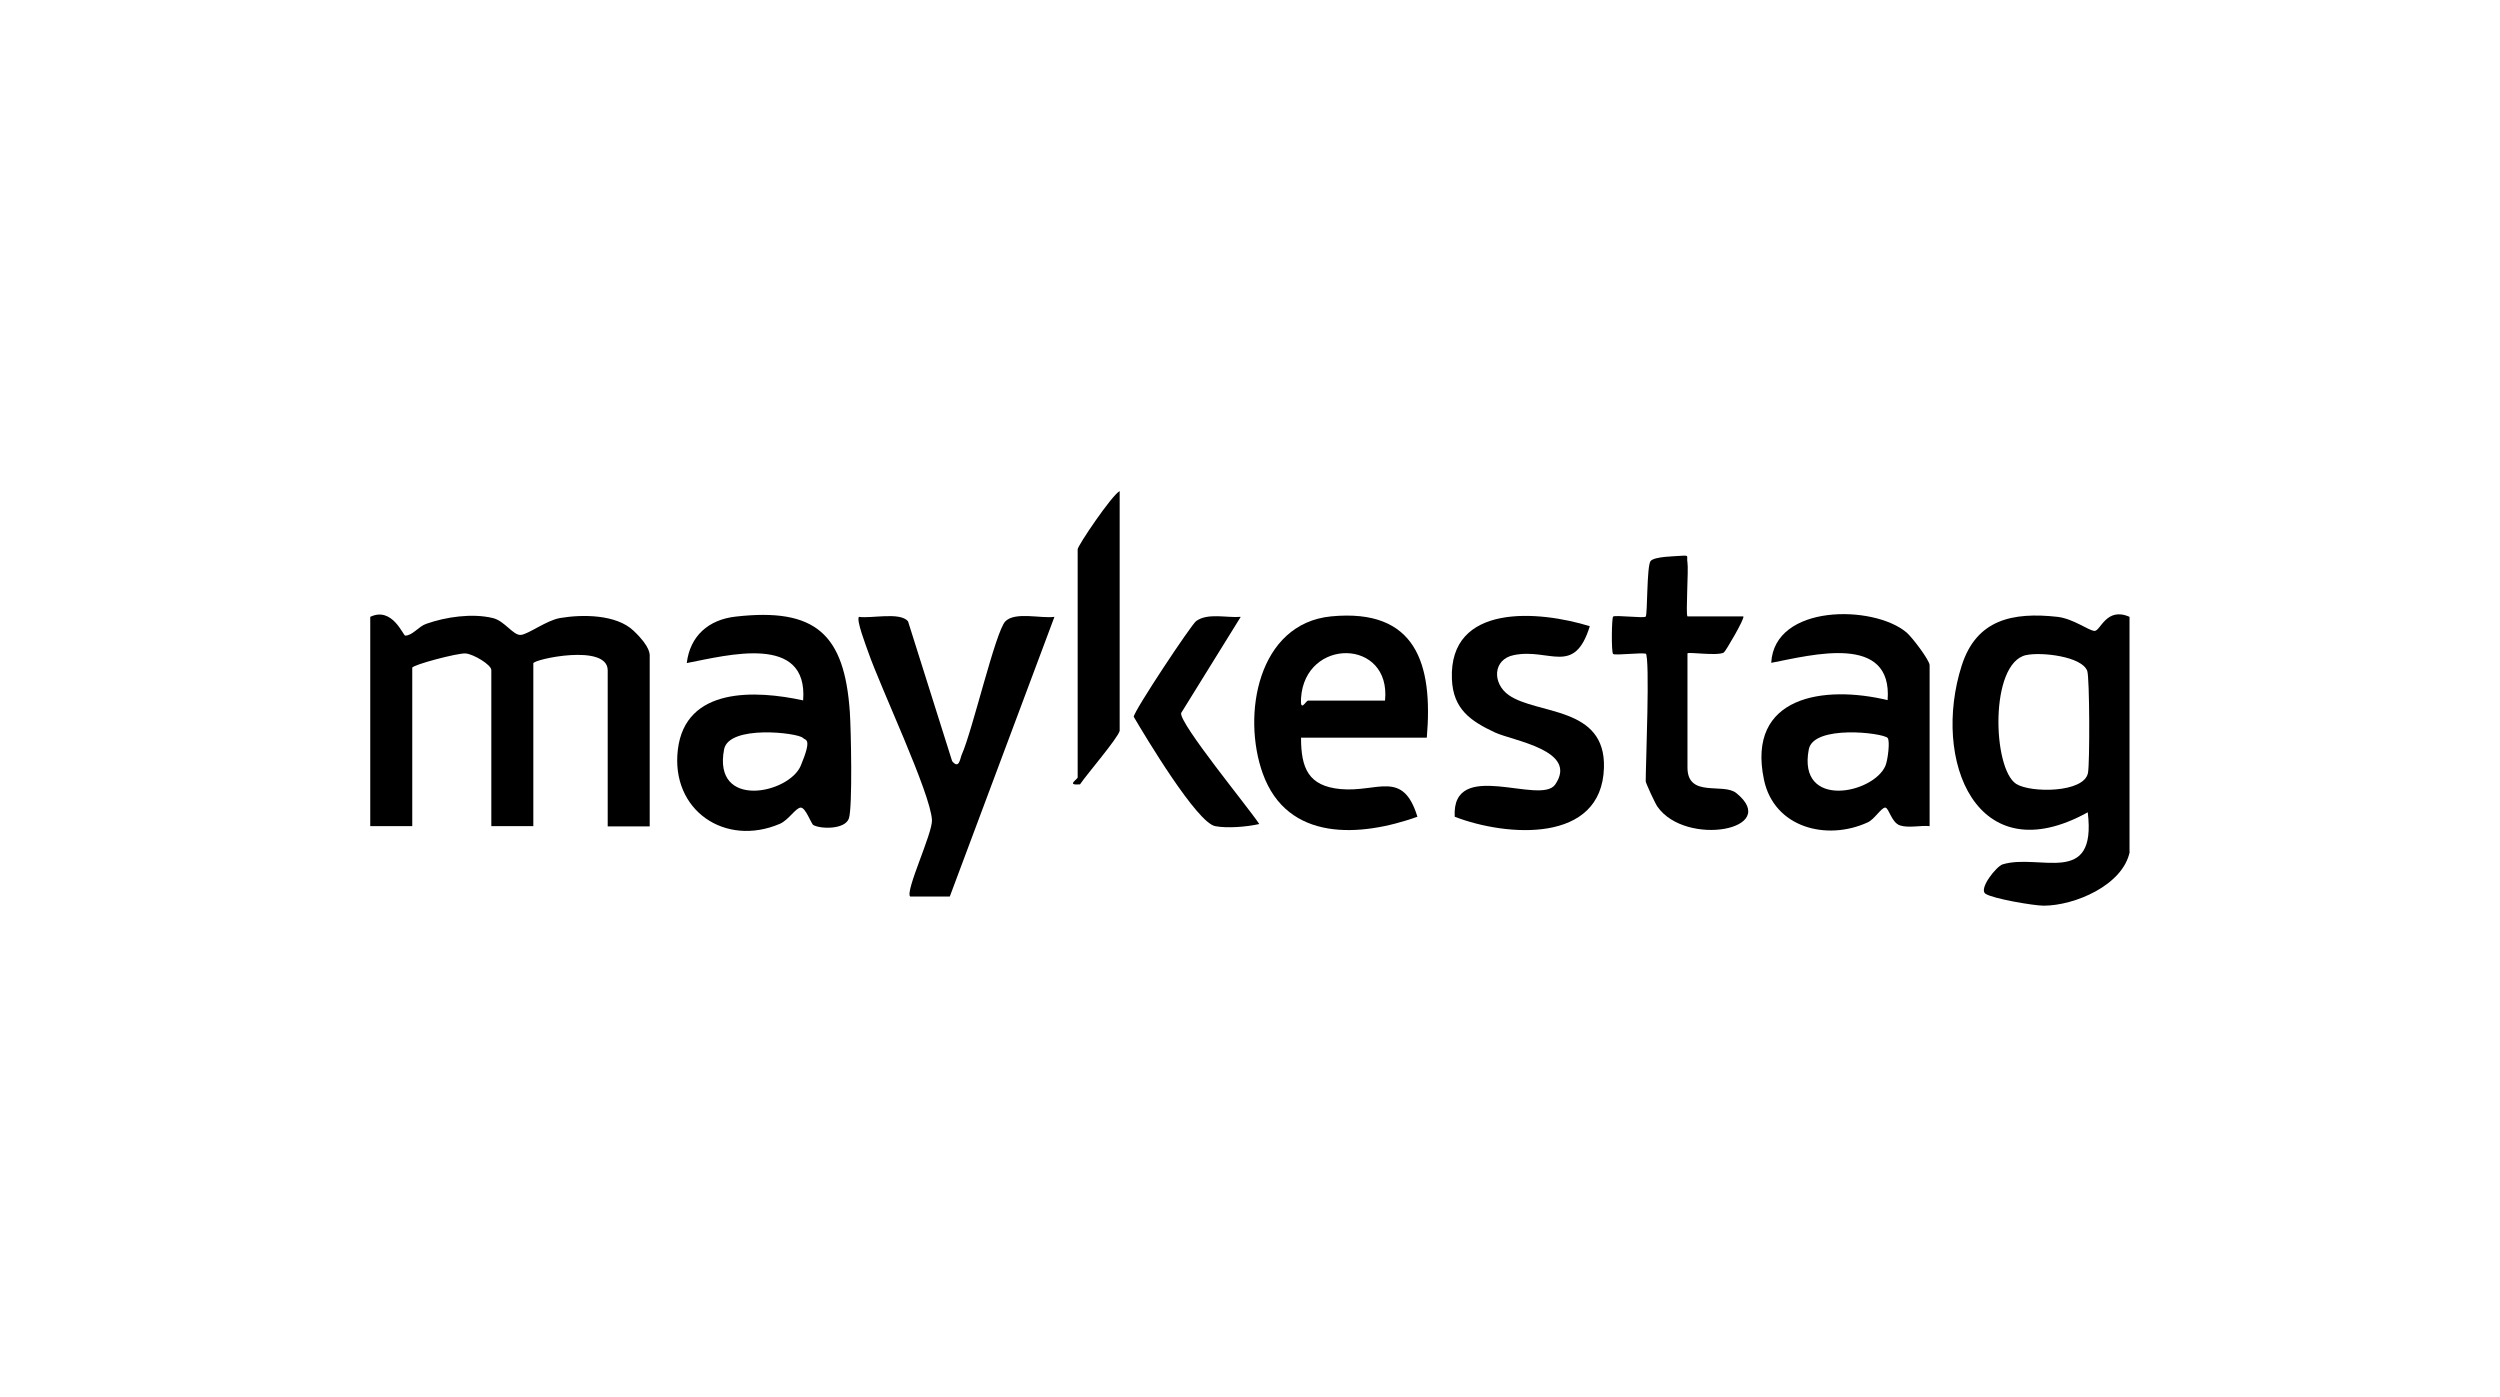
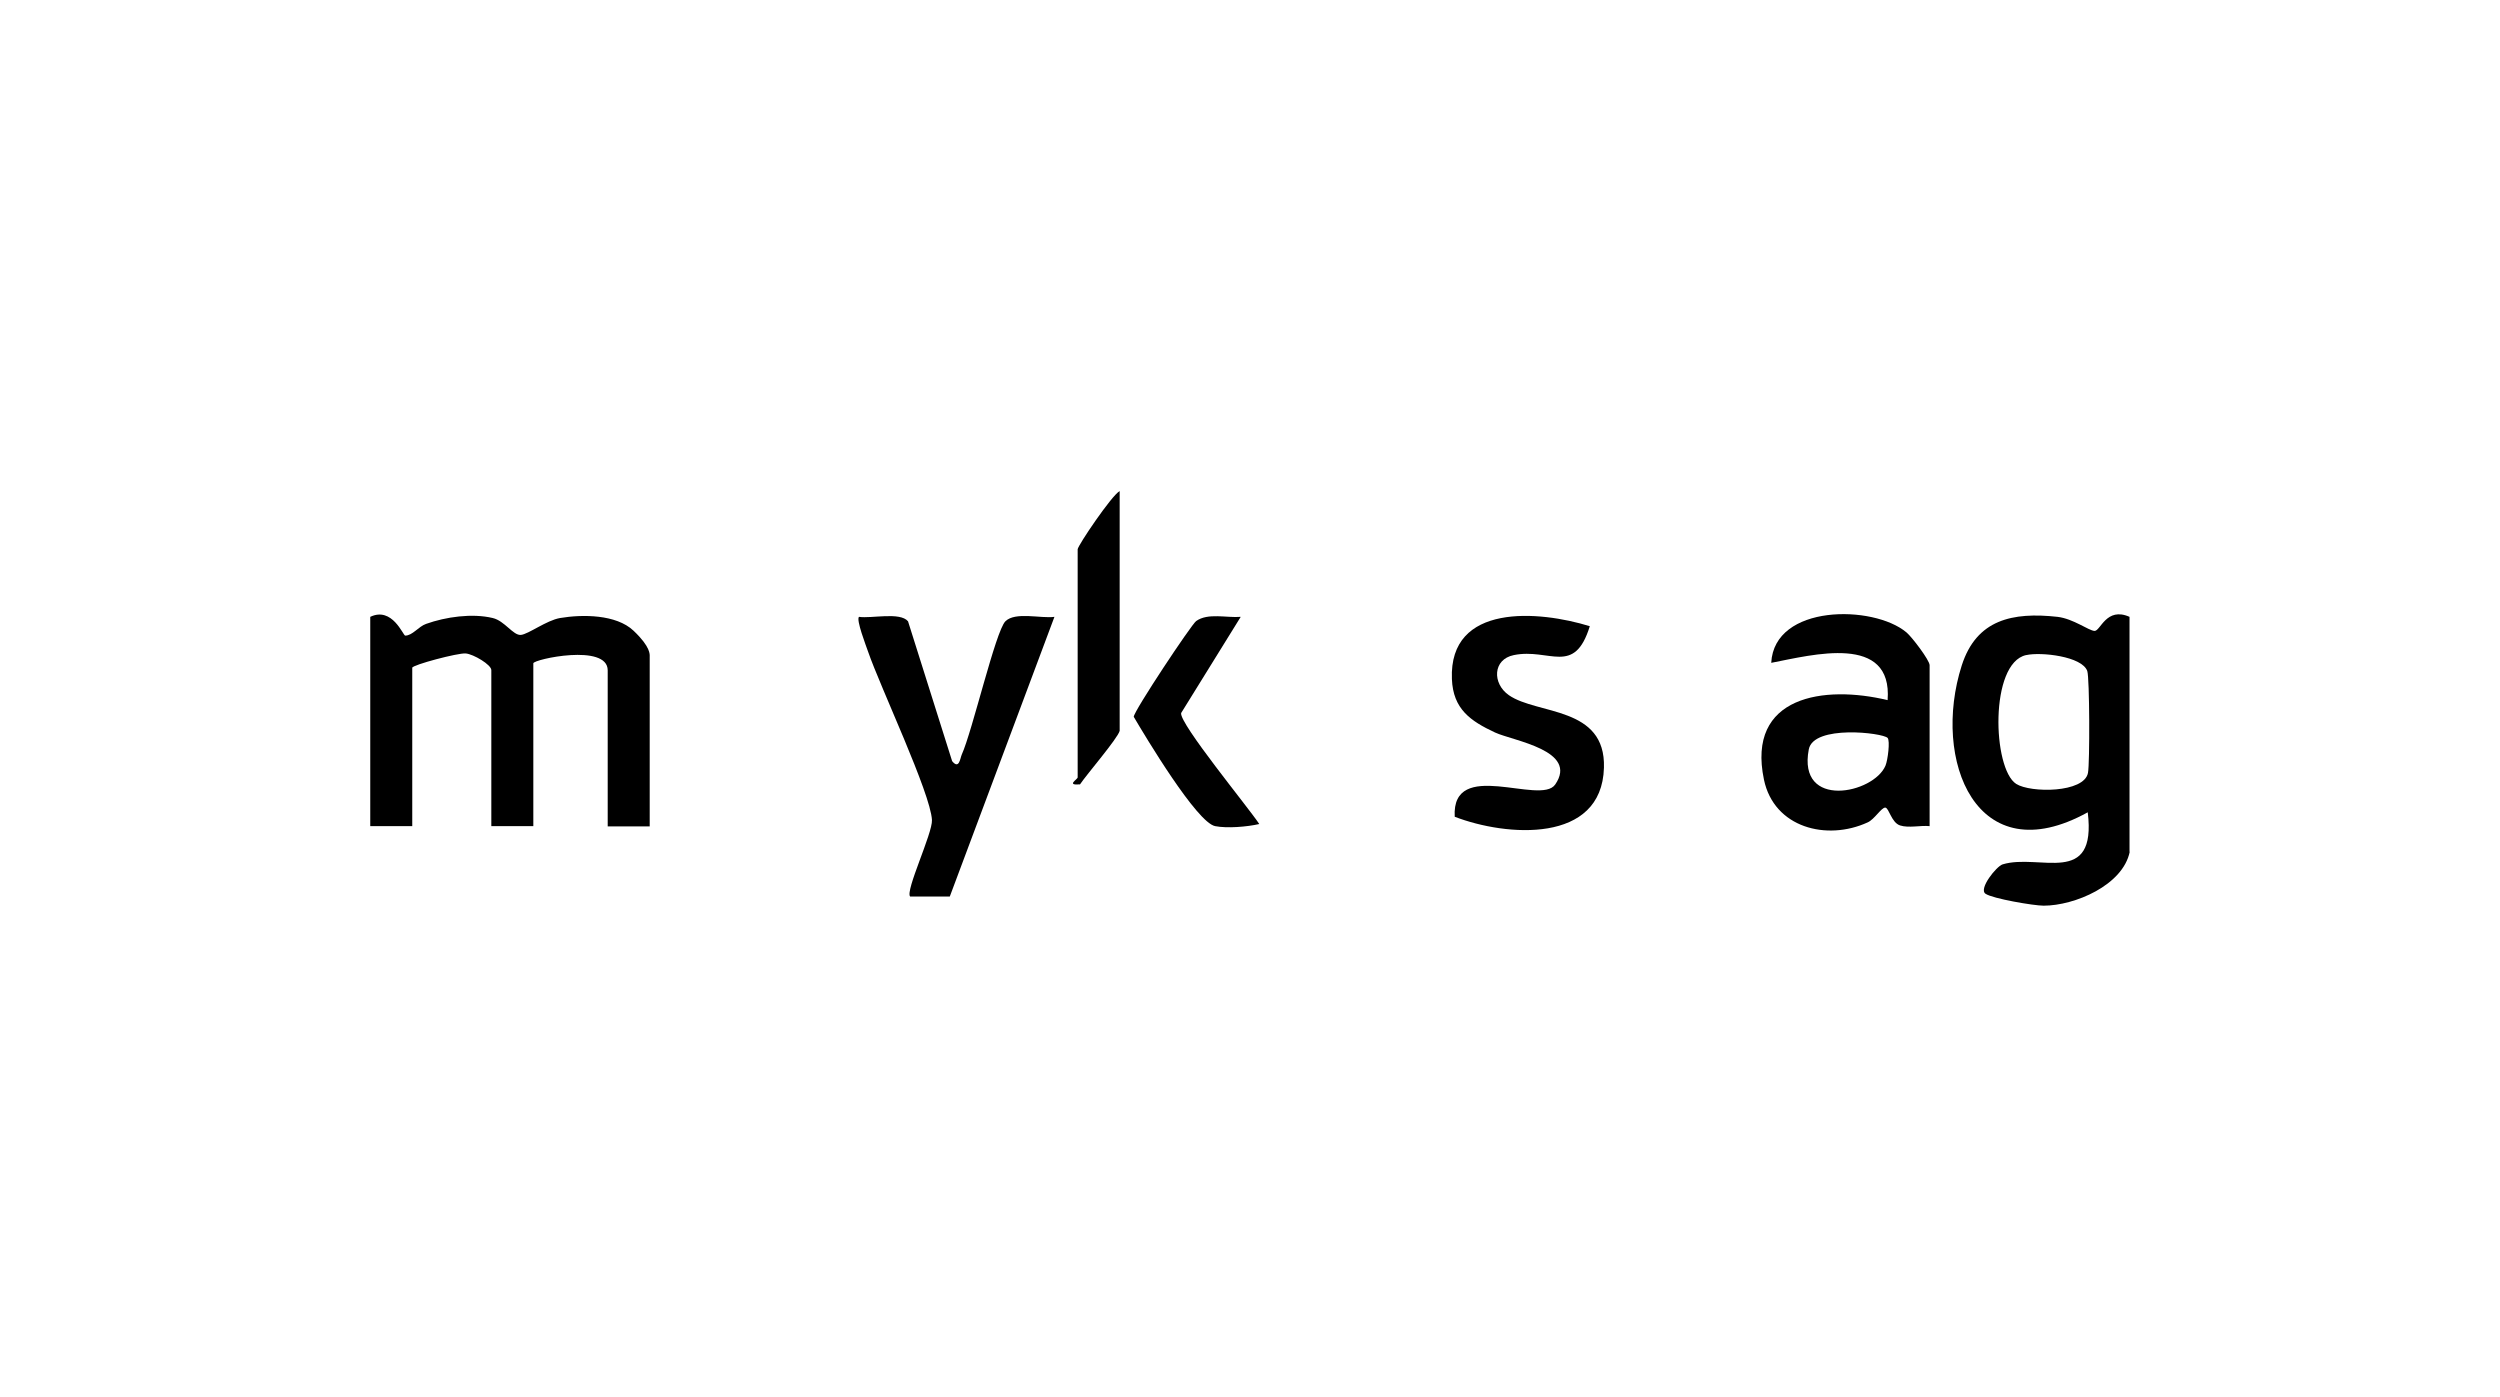
<svg xmlns="http://www.w3.org/2000/svg" id="Livello_1" version="1.1" viewBox="0 0 1065.5 595.3">
  <path d="M157.8,262.9c9.4-4.5,14,8,14.9,8,3.1,0,5.7-3.9,8.9-5,8.4-3,19.6-4.6,28.4-2.5,5.1,1.2,8.7,7.5,12,7.2,3.2-.3,10.9-6.2,16.7-7.2,9.5-1.6,23.9-1.6,31.3,5.4s6.9,10.2,6.9,11v72.4h-17.9v-66.5c0-11.6-31.7-4.7-31.7-3v69.4h-17.9v-66.5c0-2.3-7.6-6.8-10.9-7.1s-22.8,4.9-22.8,6.1v67.5h-17.9v-89.3Z" />
  <path d="M907.7,363c-2.9,14.3-23.5,23-36.7,23-4.2,0-21.8-3-24.8-5.1s4.7-11.7,7.3-12.5c15.7-4.8,40.2,9.9,36.3-22.2-47.5,26.3-66.6-22.3-53.7-62.6,6.3-19.6,21.7-22.8,40.8-20.7,6.8.8,13.3,5.9,15.8,6s5-10.4,14.9-6v100.2ZM863.5,279.2c-15.6,3.5-14.3,48.4-4.2,54.9,6.1,3.9,29,3.9,30.6-4.7.8-4.2.7-40.4-.3-43.4-2.2-6.3-19.8-8.2-26-6.8Z" />
-   <path d="M346.7,351.7c-1-.6-3.3-7.5-5.4-7.5s-5.2,5.3-8.9,6.9c-23.3,10-46.6-5.7-43.5-31.6,3.2-26.8,33.1-25.4,53.4-21,2.2-28.5-32-19.3-49.6-15.9,1.4-11.6,9.3-18.5,20.8-19.8,34.2-3.9,46.4,7.5,48.7,40.6.5,7.3,1.2,40.6-.4,45.4s-12.1,4.6-15.2,2.8ZM342.2,314.5c-2.1-2.2-31.6-5.7-33.6,4.9-4.9,25.7,27.7,18.9,32.7,6.9s2-10.6.9-11.8Z" />
  <path d="M822.4,352.1c-3.9-.4-8.9.9-12.6-.3s-4.7-7.5-6.3-7.6-4.7,5.1-7.5,6.3c-17.4,8-39.9,2.3-44.2-18.2-7.5-35.8,25.7-40.4,52.7-33.9,2.2-28.5-32-19.3-49.6-15.9,1.3-25.1,43.5-24.8,57.6-13,2.4,2,9.9,11.9,9.9,14v68.5ZM804.5,314.5c-2.1-2.2-31.6-5.7-33.6,4.9-4.9,25.7,27.7,18.9,32.7,6.9,1-2.4,2-10.6.9-11.8Z" />
-   <path d="M608.1,314.4h-53.6c0,13,3.1,20.6,16.8,21.9,15.8,1.5,26.6-8.5,32.8,11.8-24.4,8.7-55.4,10.7-65.9-18.4-9-25-2.1-63.9,29.1-67,36.3-3.5,43.5,20.3,40.8,51.7ZM590.3,298.6c2.7-26.6-34.2-27-35.8-1-.4,6.3,2.1,1,3,1h32.7Z" />
  <path d="M405.8,324.4c3,3.7,3.4-1.2,4.1-2.8,4.5-9.9,14.4-52.6,18.6-56.8s15.2-1.1,20.9-1.9l-44.6,119.2h-16.9c-2.2-2.3,9.6-27,9.3-32.6-.6-11.5-22-56.6-27.2-71.7-.9-2.6-5.2-13.7-3.9-14.9,5.3.8,17.5-2.2,20.9,1.9l18.8,59.6Z" />
  <path d="M677.6,266.8c-6.6,21.5-17.2,9.3-32.4,12.4-9,1.8-9.3,12.1-2.1,17.1,12.1,8.4,41.3,4.6,40.5,30.9-.9,32.5-41.6,29.4-63.6,20.9-1.4-25.3,36.5-4.7,42.8-13.7,10.1-14.6-17.8-18.6-25.6-22.2-10.5-4.9-17.9-10-18.4-22.8-1.3-32.5,37.2-29.2,58.8-22.5Z" />
-   <path d="M701.4,278.7c-.8-.8-13.1.8-13.9,0s-.6-15.3,0-15.9c.8-.8,13.1.8,13.9,0s.4-21.7,2.1-23.7,10.8-2,12.7-2.2c4.1-.3,2.5,0,3,2.9s-.8,22.1,0,22.9h23.8c.8.7-7.6,15-8.3,15.4-2.7,1.6-15.5-.4-15.5.4v48.6c0,13.1,15.2,6.4,20.8,10.9,19.3,15.6-21.5,23.1-33.6,5.8-1-1.4-5-10.1-5-10.8,0-7.4,1.9-52.6,0-54.6Z" />
  <path d="M528.8,262.9l-25.4,41c-.8,4.5,28.8,40.4,33.3,47.3-5.2,1.2-13.7,1.9-18.8.9-7.8-1.5-29.7-38.1-34.7-46.6,0-2.4,24.6-39.4,26.6-40.8,5-3.6,13-1.3,19-1.8Z" />
  <path d="M477.2,311.5c-.9,3.3-14.1,18.6-16.9,22.8-6.1.5-1-2.1-1-3v-97.2c0-1.5,14.5-23,17.9-24.8v102.2Z" />
</svg>